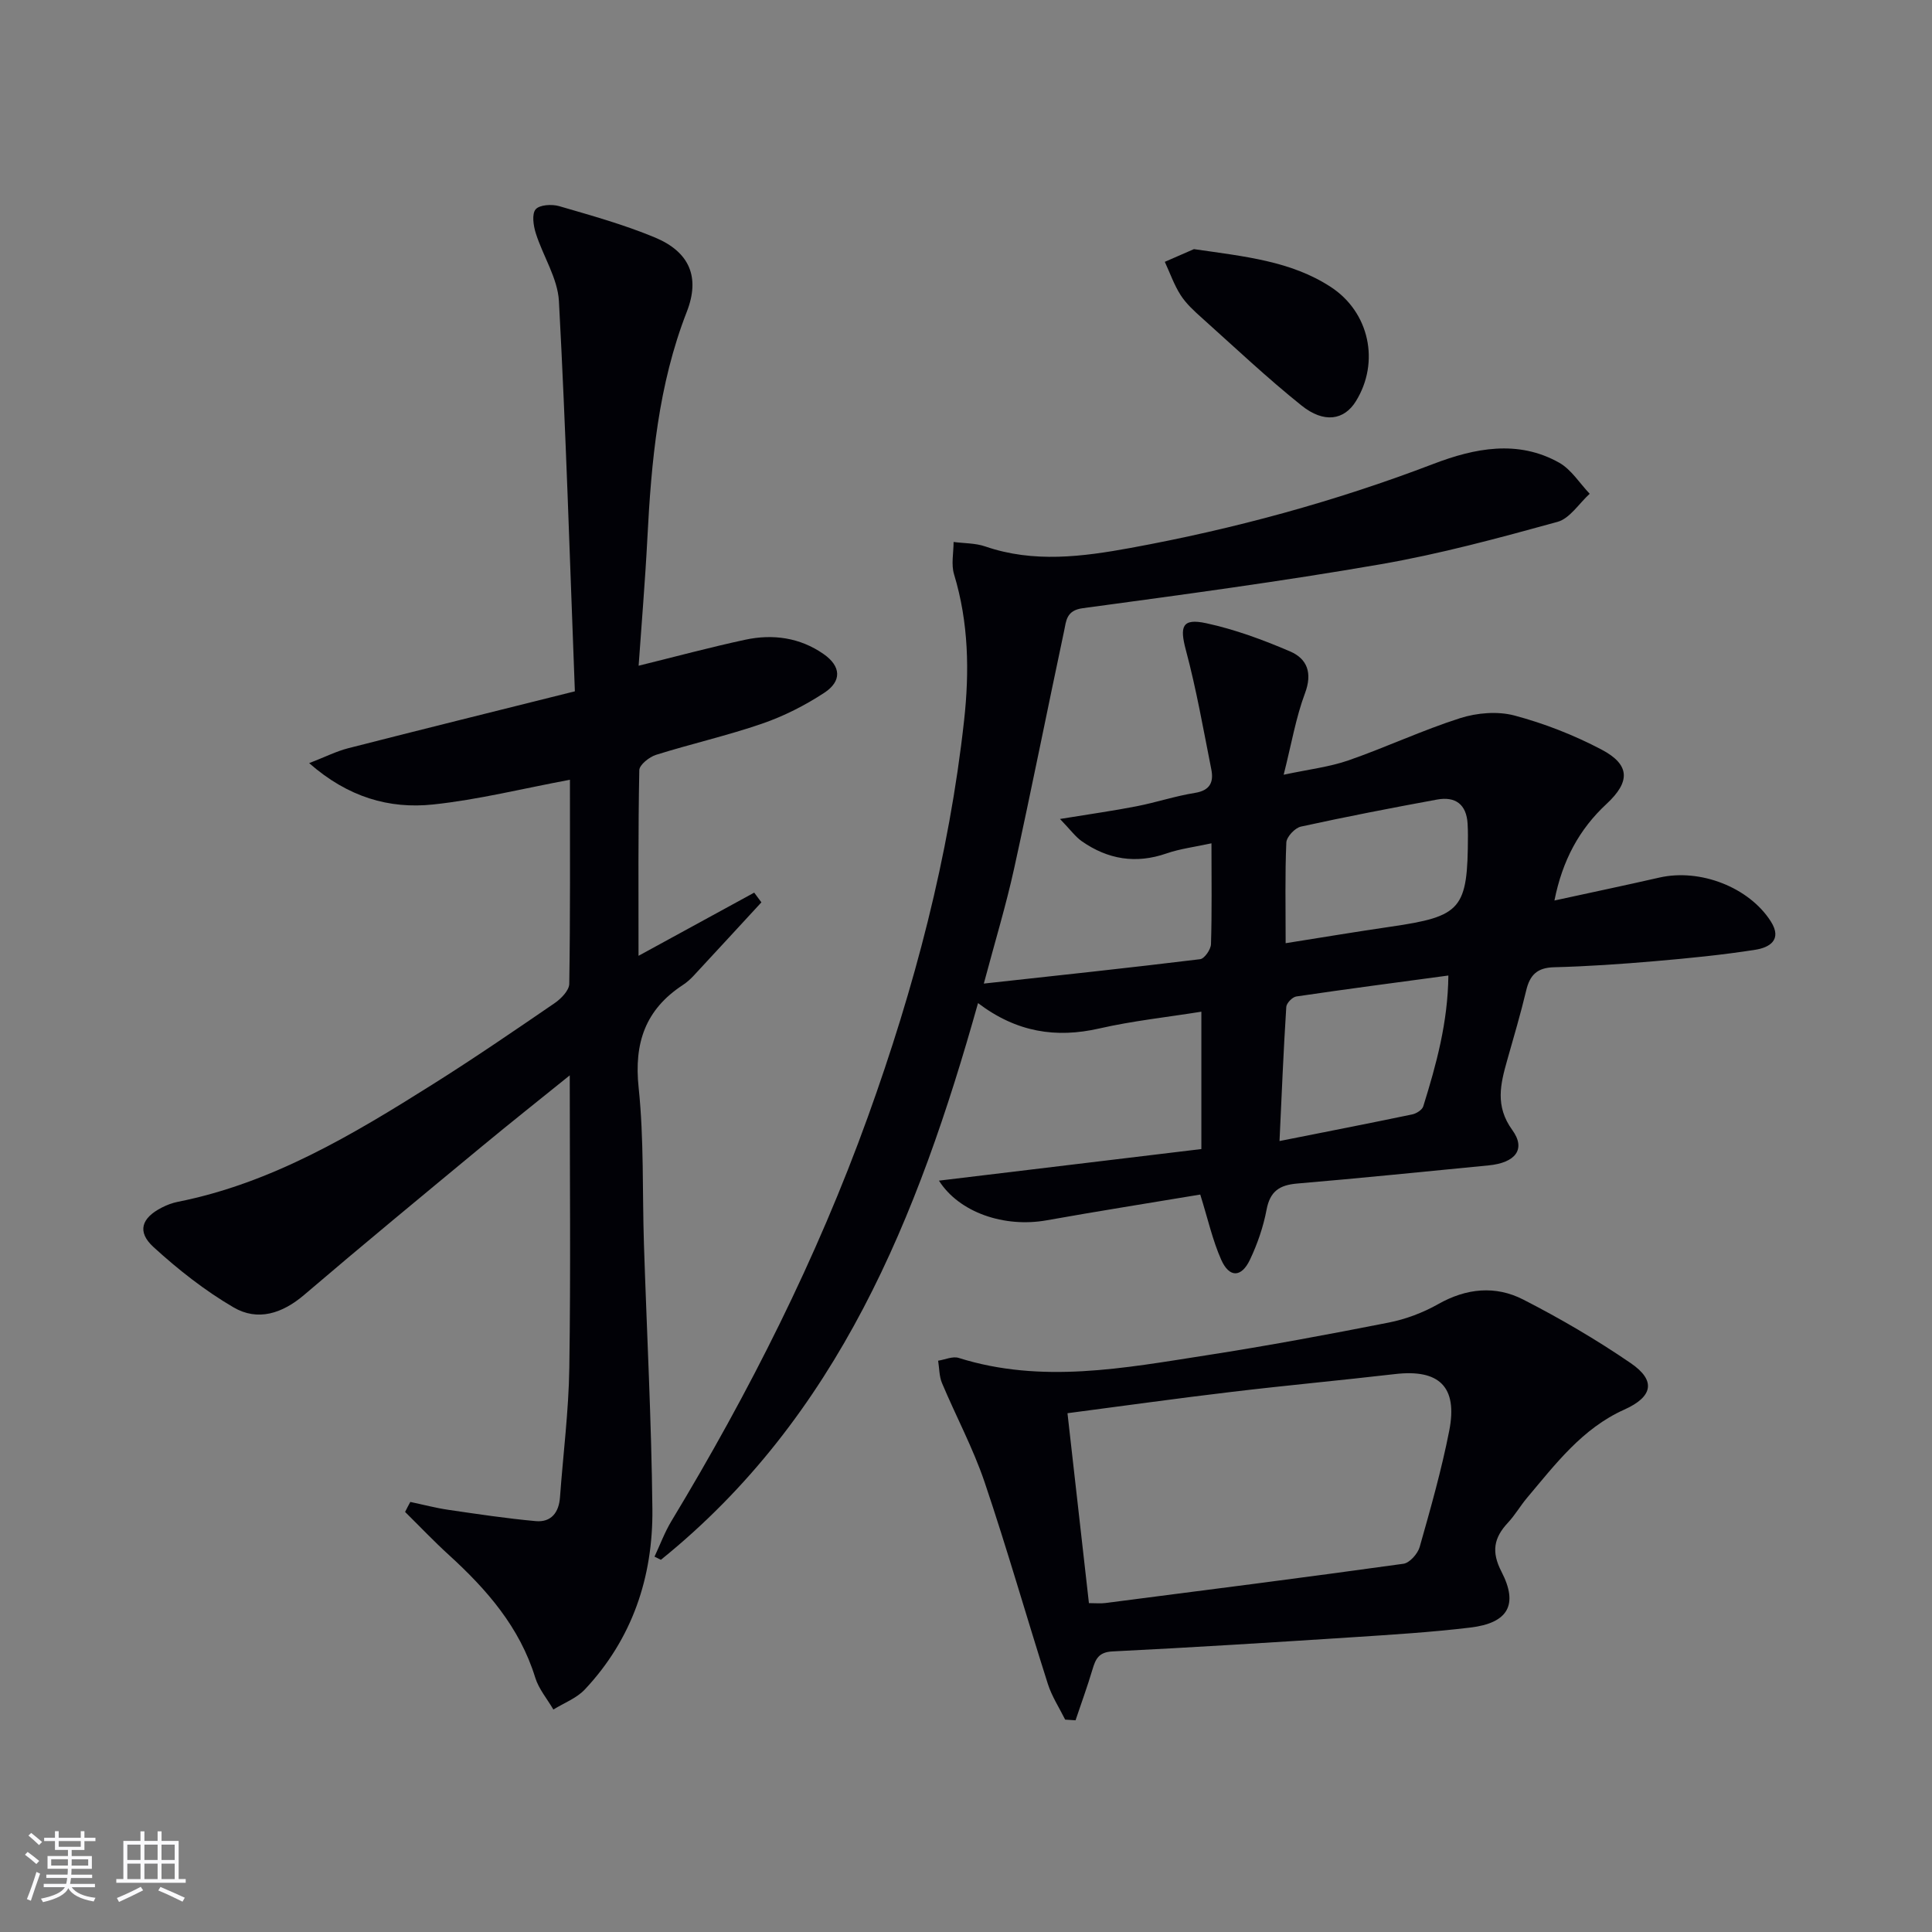
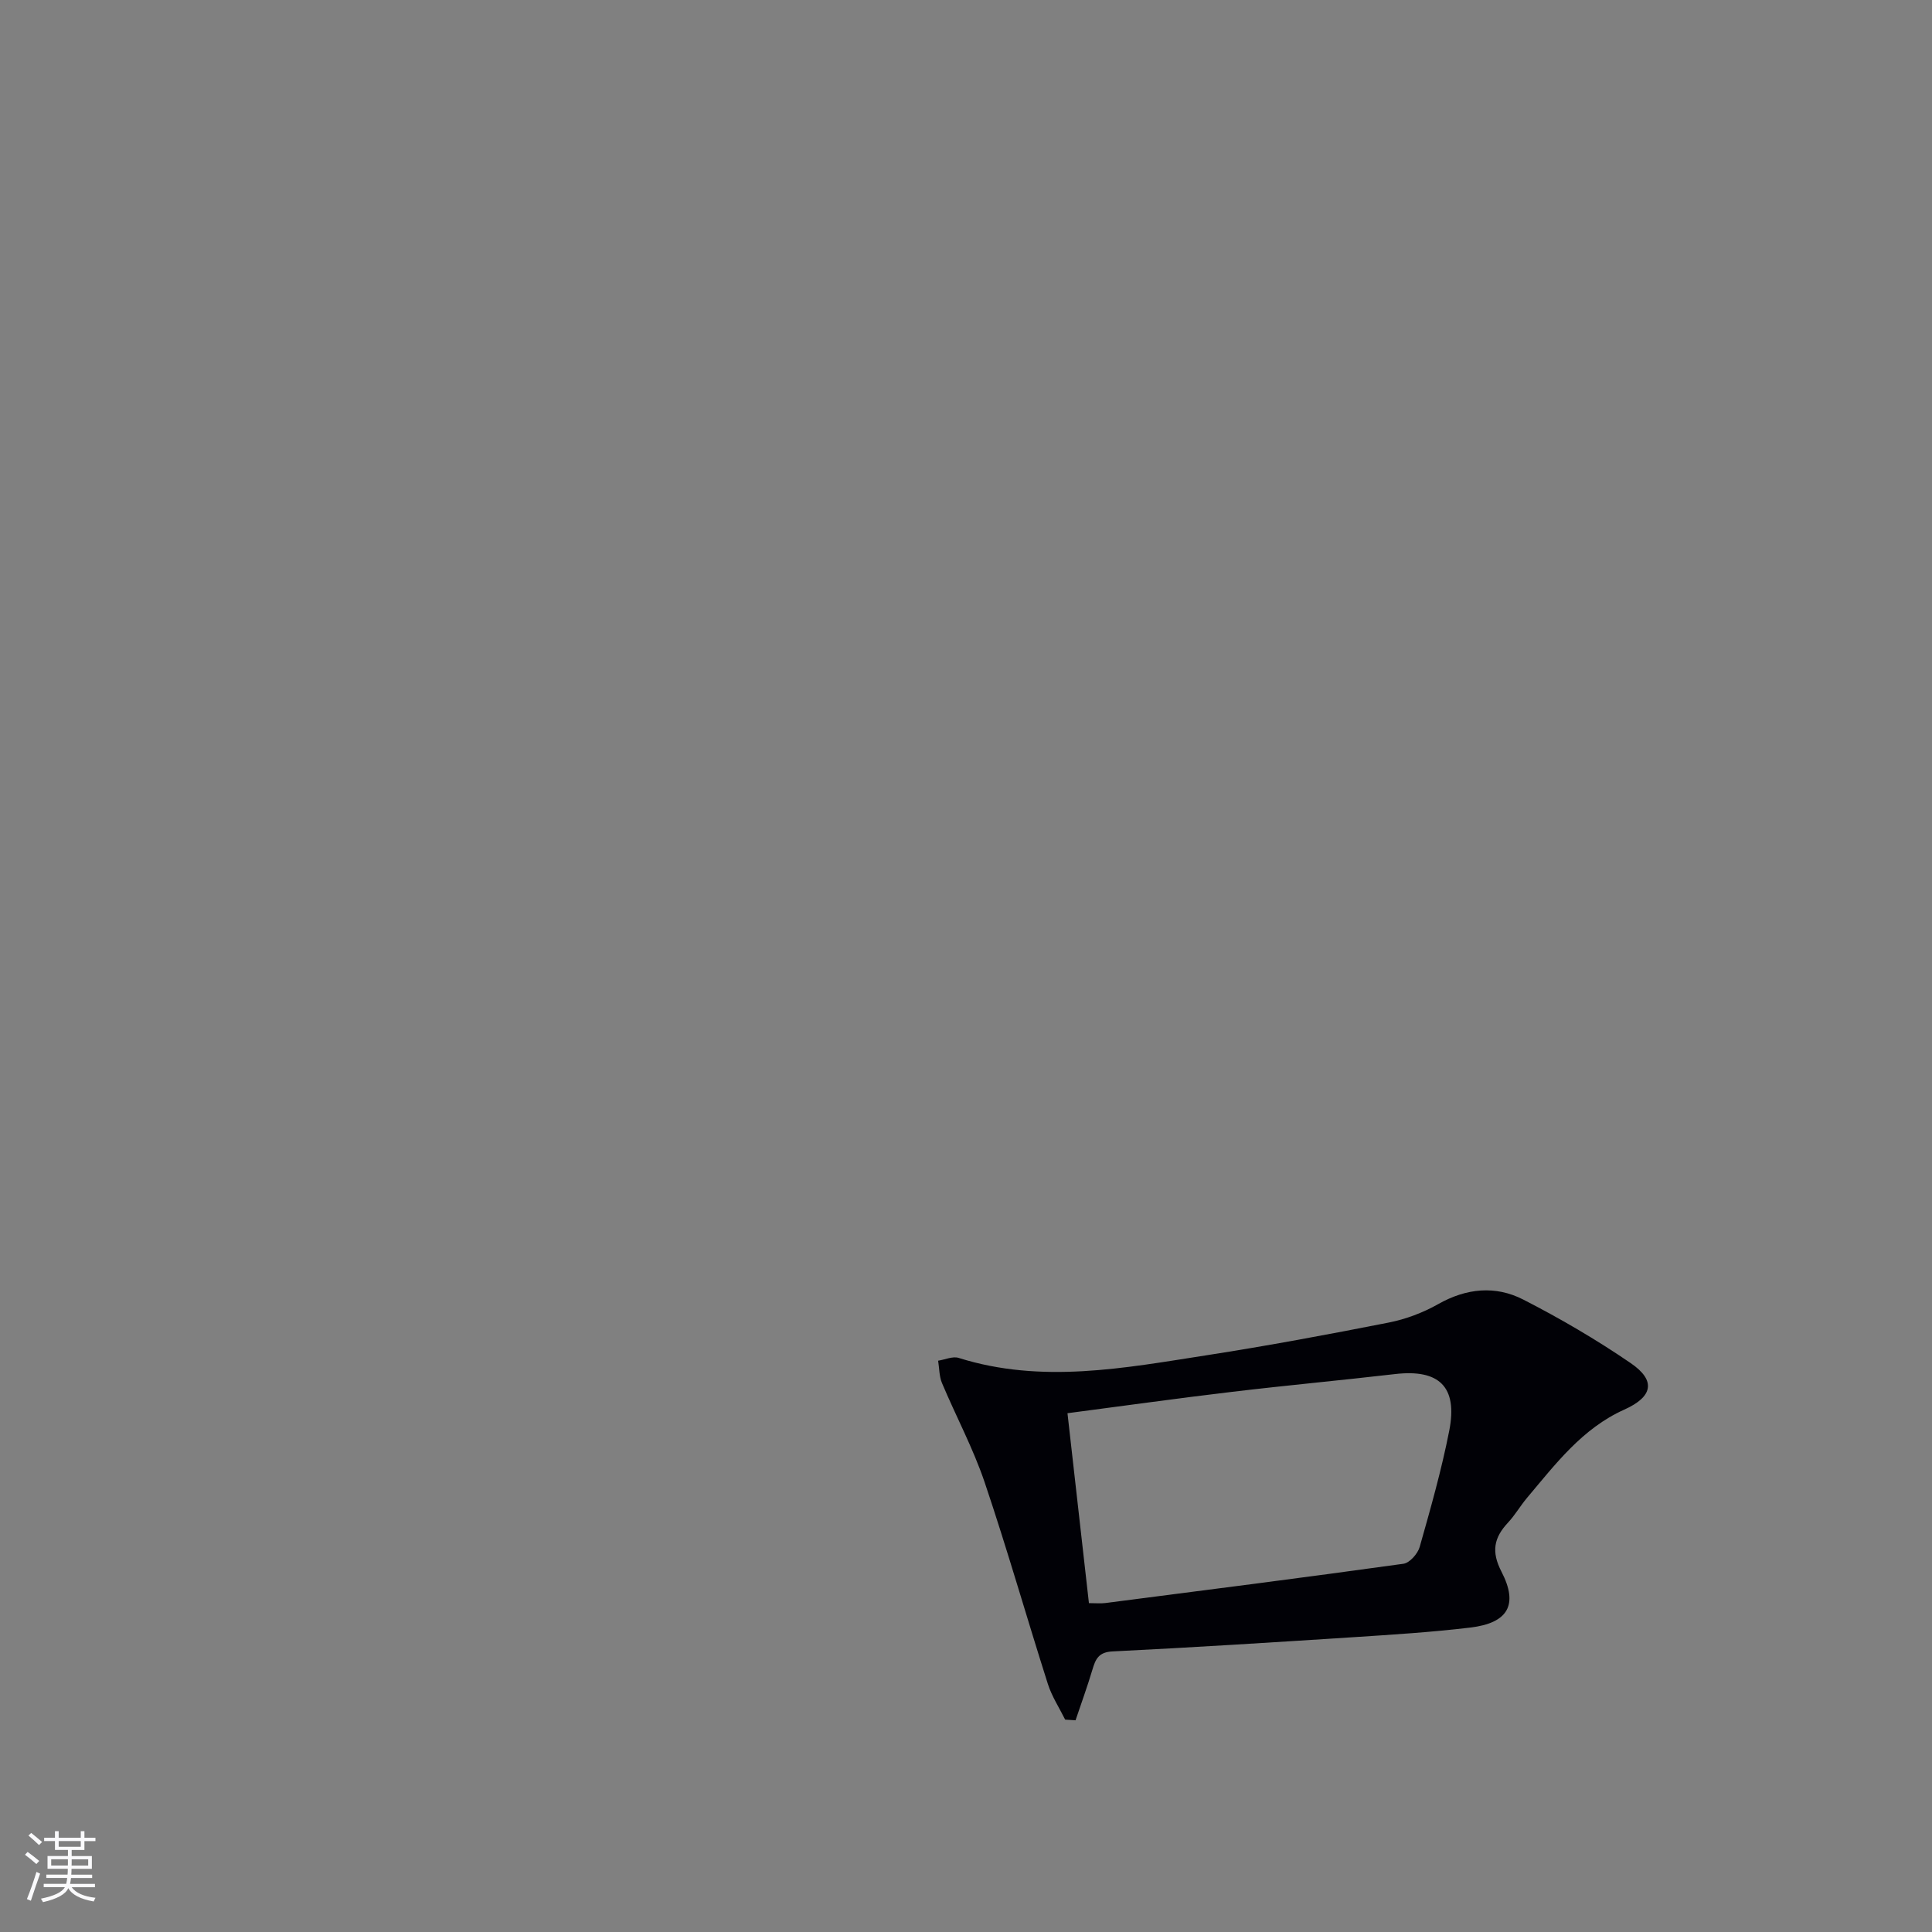
<svg xmlns="http://www.w3.org/2000/svg" enable-background="new 0 0 400 400" viewBox="0 0 400 400">
  <rect x="0" y="0" width="400" height="400" fill="#808080" stroke="none" />
  <g fill="#010106">
-     <path d="m203.69 203.64c15.5-1.7 30.16-3.26 44.79-5.05.89-.11 2.2-2 2.24-3.1.21-6.64.1-13.29.1-20.89-3.44.75-6.49 1.12-9.32 2.1-6.34 2.2-12.13 1.23-17.51-2.52-1.36-.95-2.37-2.39-4.53-4.62 6.22-1.02 11.06-1.69 15.85-2.63 4.06-.79 8.02-2.12 12.09-2.77 3.15-.5 3.91-2.26 3.39-4.86-1.64-8.25-3.09-16.56-5.26-24.68-1.32-4.92-.81-6.67 4.2-5.59 5.93 1.28 11.75 3.43 17.35 5.83 3.55 1.52 4.69 4.45 3.1 8.68-1.89 5.05-2.79 10.47-4.41 16.86 5.19-1.11 9.45-1.6 13.41-2.97 7.79-2.71 15.3-6.25 23.14-8.75 3.49-1.11 7.75-1.46 11.23-.54 6.2 1.65 12.32 4.05 18.01 7.04 5.97 3.14 6 6.67 1.07 11.25-5.66 5.25-9.14 11.67-10.8 20.01 7.61-1.66 14.68-3.14 21.73-4.75 8.43-1.92 18.56 2 23.07 9.08 2.44 3.84-.32 5.42-3.22 5.87-6.88 1.08-13.84 1.76-20.78 2.36-6.96.6-13.93 1.08-20.91 1.26-3.49.09-4.99 1.63-5.74 4.82-1.15 4.83-2.57 9.6-3.92 14.38-1.4 4.96-2.57 9.52 1.05 14.51 2.88 3.97.63 6.77-4.89 7.31-13.22 1.28-26.43 2.64-39.66 3.76-3.66.31-5.61 1.6-6.33 5.41-.67 3.55-1.89 7.09-3.44 10.36-1.77 3.73-4.28 3.77-5.95.01-1.79-4.04-2.76-8.44-4.34-13.5-10.37 1.73-21.1 3.42-31.79 5.33-8.78 1.57-18.13-1.61-22.31-8.21 18.18-2.19 36.16-4.35 54.33-6.54 0-9.63 0-18.72 0-28.44-7.18 1.15-14.24 1.9-21.11 3.47-8.98 2.05-17.13.81-25.13-5.25-12.45 44.35-28.99 85.68-65.66 115.26-.44-.22-.88-.43-1.32-.65 1.15-2.46 2.1-5.04 3.49-7.35 16.11-26.67 30.1-54.36 40.69-83.73 9.61-26.66 16.82-53.91 19.92-82.1 1.11-10.07.94-20.26-2.08-30.19-.63-2.06-.1-4.46-.1-6.71 2.2.29 4.51.22 6.57.93 10.02 3.45 20.15 2.12 30.09.3 21.4-3.92 42.33-9.61 62.7-17.4 8.47-3.24 17.45-5.07 26.03-.24 2.51 1.42 4.23 4.25 6.31 6.43-2.21 2-4.11 5.12-6.68 5.82-12.13 3.34-24.32 6.65-36.7 8.79-20.44 3.54-41.02 6.3-61.58 9.08-3.43.46-3.42 2.65-3.86 4.72-3.49 16.39-6.75 32.83-10.35 49.19-1.67 7.6-3.93 15.03-6.27 23.81zm61.22 32.6c9.66-1.92 18.59-3.66 27.5-5.52.85-.18 2.03-.93 2.26-1.66 2.69-8.64 5.1-17.35 5.2-27.09-10.89 1.47-21.2 2.82-31.49 4.34-.81.12-2.03 1.38-2.07 2.17-.58 9.06-.95 18.14-1.4 27.76zm1.27-40.96c7.7-1.22 14.69-2.39 21.7-3.41 14.75-2.15 16-3.59 16.04-18.85 0-.83-.02-1.66-.07-2.49-.24-4.02-2.54-5.68-6.32-4.99-9.42 1.73-18.84 3.55-28.19 5.6-1.24.27-2.97 2.12-3.02 3.3-.29 6.61-.14 13.23-.14 20.84z" />
-     <path d="m84.95 310.96c2.62.55 5.22 1.24 7.86 1.63 6.02.88 12.04 1.79 18.1 2.34 3.18.29 4.8-1.75 5.03-4.93.65-8.93 1.8-17.86 1.93-26.8.3-19.81.09-39.63.09-60.56-6.49 5.24-12.38 9.9-18.16 14.69-12.31 10.19-24.65 20.36-36.8 30.74-4.55 3.89-9.64 5.54-14.66 2.6-5.94-3.47-11.47-7.83-16.56-12.48-3.47-3.17-2.5-6.03 1.75-8.19 1.02-.52 2.14-.95 3.26-1.17 19.51-3.88 36.2-13.89 52.7-24.27 8.59-5.4 16.97-11.14 25.34-16.87 1.34-.92 3.01-2.63 3.03-4 .22-13.96.14-27.93.14-42.25-9.77 1.82-18.98 4.13-28.33 5.12-9.09.96-17.62-1.5-25.66-8.56 3.31-1.28 5.63-2.46 8.09-3.09 15.25-3.9 30.52-7.68 46.92-11.78-1.05-27.32-1.86-54.07-3.3-80.78-.26-4.75-3.3-9.33-4.79-14.06-.5-1.57-.85-3.98-.03-4.95.81-.95 3.36-1.1 4.87-.66 6.67 1.94 13.41 3.82 19.81 6.48 7.2 3 9.41 8.23 6.61 15.4-5.9 15.12-7.34 30.92-8.16 46.89-.45 8.76-1.19 17.5-1.81 26.38 7.63-1.88 14.81-3.82 22.07-5.38 5.73-1.23 11.33-.45 16.22 2.96 3.63 2.53 3.83 5.61.14 8.03-3.99 2.61-8.37 4.84-12.88 6.39-7.2 2.48-14.67 4.17-21.94 6.45-1.4.44-3.44 2.06-3.47 3.17-.25 12.62-.16 25.24-.16 38.44 8.33-4.55 16.14-8.82 23.95-13.08.5.67 1 1.34 1.49 2.01-4.67 5.06-9.33 10.13-14.02 15.18-.68.73-1.44 1.41-2.27 1.95-7.73 5.07-10.1 11.98-9.13 21.2 1.13 10.73.75 21.61 1.1 32.42.59 18.29 1.56 36.58 1.75 54.87.14 14.07-4.16 26.89-13.99 37.35-1.71 1.82-4.32 2.79-6.51 4.15-1.28-2.2-3.03-4.25-3.76-6.62-3.22-10.44-10.03-18.23-17.87-25.38-3.13-2.85-6.05-5.93-9.07-8.91.35-.71.71-1.39 1.08-2.07z" />
    <path d="m220.53 356.03c-1.22-2.46-2.77-4.82-3.59-7.41-4.43-13.9-8.42-27.94-13.09-41.76-2.38-7.02-5.93-13.64-8.82-20.51-.59-1.41-.55-3.08-.8-4.63 1.42-.22 3.02-.97 4.25-.58 17.19 5.41 34.29 2.1 51.35-.55 12.62-1.96 25.18-4.3 37.7-6.77 3.53-.7 7.09-2.04 10.22-3.81 5.84-3.31 11.86-3.9 17.62-.95 7.66 3.92 15.15 8.3 22.25 13.16 5.31 3.63 4.57 6.98-1.34 9.63-8.7 3.9-14.24 11.29-20.13 18.27-1.39 1.65-2.48 3.57-3.95 5.14-2.91 3.12-3.48 6-1.33 10.15 3.55 6.87 1.33 10.63-6.47 11.56-8.07.97-16.2 1.47-24.31 2-16.58 1.07-33.17 2.12-49.76 2.94-2.88.14-3.51 1.59-4.16 3.78-1.05 3.53-2.32 6.99-3.49 10.48-.73-.04-1.44-.09-2.15-.14zm.48-63.44c1.5 13.25 2.95 26.18 4.44 39.32 1.46 0 2.45.11 3.41-.02 20.58-2.65 41.16-5.27 61.71-8.13 1.29-.18 2.96-2.08 3.36-3.48 2.26-7.97 4.53-15.96 6.12-24.07 1.79-9.12-2.1-12.79-11.25-11.72-11.21 1.3-22.45 2.33-33.66 3.67-11.18 1.32-22.32 2.89-34.13 4.43z" />
-     <path d="m247.19 51.58c10.6 1.53 20.09 2.47 28.3 7.81 8.04 5.22 10.25 15.6 5.22 23.7-2.41 3.89-6.58 4.61-11.24.87-7.13-5.71-13.79-12.01-20.6-18.11-1.61-1.44-3.27-2.95-4.42-4.73-1.37-2.13-2.21-4.59-3.29-6.91 2.31-1.01 4.62-2.01 6.03-2.63z" />
  </g>
  <path d="m5.17 384 .55-.58c.85.61 1.65 1.24 2.4 1.87l-.59.64c-.83-.73-1.62-1.38-2.36-1.93m1.22 9.53-.82-.34c.71-1.76 1.37-3.64 1.98-5.63.24.13.5.25.76.36-.6 1.67-1.24 3.54-1.92 5.61m-.5-13.5.57-.54c.56.44 1.31 1.06 2.26 1.87l-.64.64c-.68-.66-1.41-1.32-2.19-1.97m3.25.46h2.24v-1.36h.77v1.36h4.57v-1.36h.76v1.36h2.28v.69h-2.28v1.84h-2.64v1.26h4.18v2.64h-4.21c0 .45-.02.86-.05 1.21h4.32v.69h-4.38c-.04.34-.1.75-.19 1.22h5.15v.69h-4.82c.87 1.19 2.51 1.92 4.93 2.19-.17.32-.3.57-.37.76-2.77-.49-4.52-1.41-5.26-2.76-.56 1.26-2.3 2.23-5.24 2.9-.12-.24-.26-.48-.43-.72 2.73-.55 4.38-1.34 4.96-2.38h-4.38v-.69h4.65c.1-.38.17-.79.21-1.22h-4.32v-.69h4.4c.03-.34.05-.75.05-1.21h-4.2v-2.64h4.23v-1.26h-2.69v-1.84h-2.24zm1.46 4.46v1.29h3.45c.01-.4.02-.57.01-.53v-.32-.45h-3.46zm1.55-2.59h4.57v-1.19h-4.57zm6.11 2.59h-3.42v.77c-.01.19-.01.37-.02.53h3.44z" fill="#fafafc" />
-   <path d="m32.63 379.16h.82v1.98h3.54v7.89h1.46v.78h-14.37v-.78h1.46v-7.89h3.54v-1.98h.82v1.98h2.73zm-3.49 11.48.5.73c-1.61.82-3.28 1.63-5 2.41-.13-.27-.28-.55-.44-.82 1.75-.72 3.4-1.49 4.94-2.32m-2.78-5.55h2.73v-3.18h-2.73zm0 3.95h2.73v-3.2h-2.73zm3.54-3.95h2.73v-3.18h-2.73zm0 3.95h2.73v-3.2h-2.73zm7.89 4.68c-1.84-.92-3.51-1.7-5.02-2.32l.45-.73c1.89.8 3.57 1.55 5.04 2.23zm-1.62-11.81h-2.73v3.18h2.73zm-2.73 7.13h2.73v-3.2h-2.73z" fill="#fafafc" />
</svg>